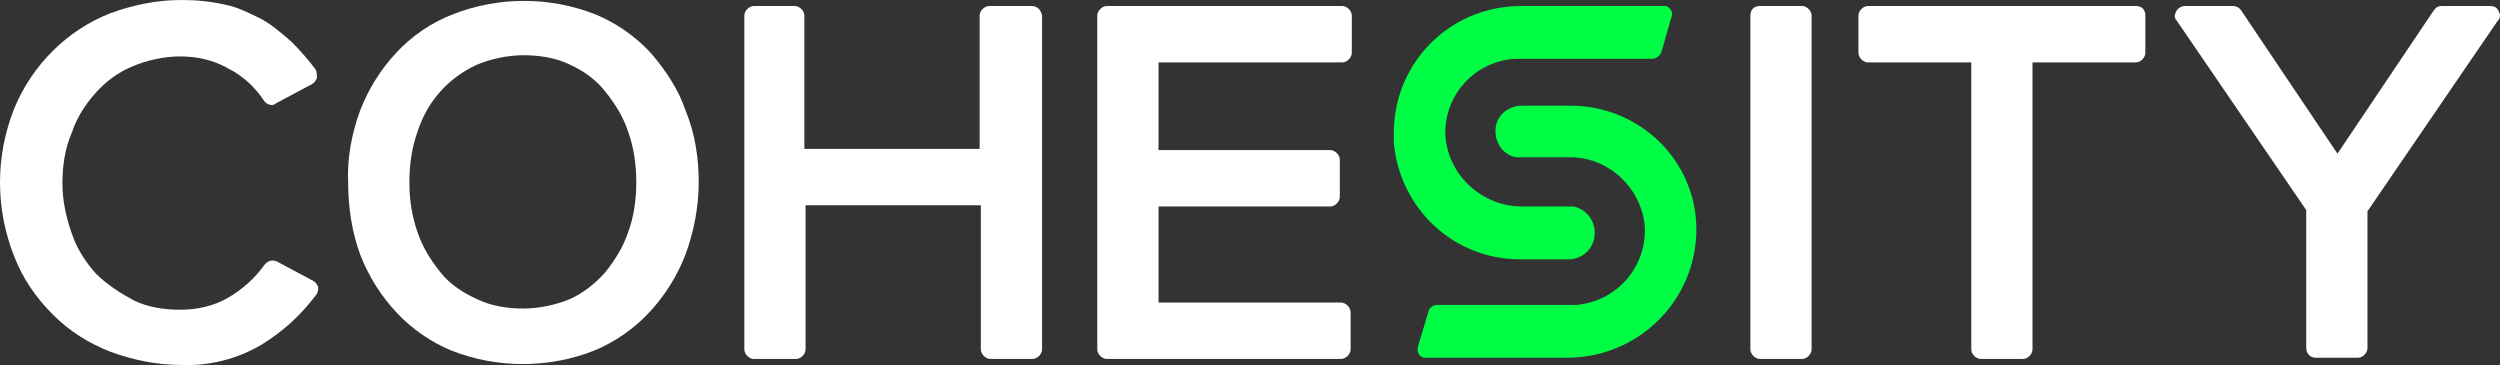
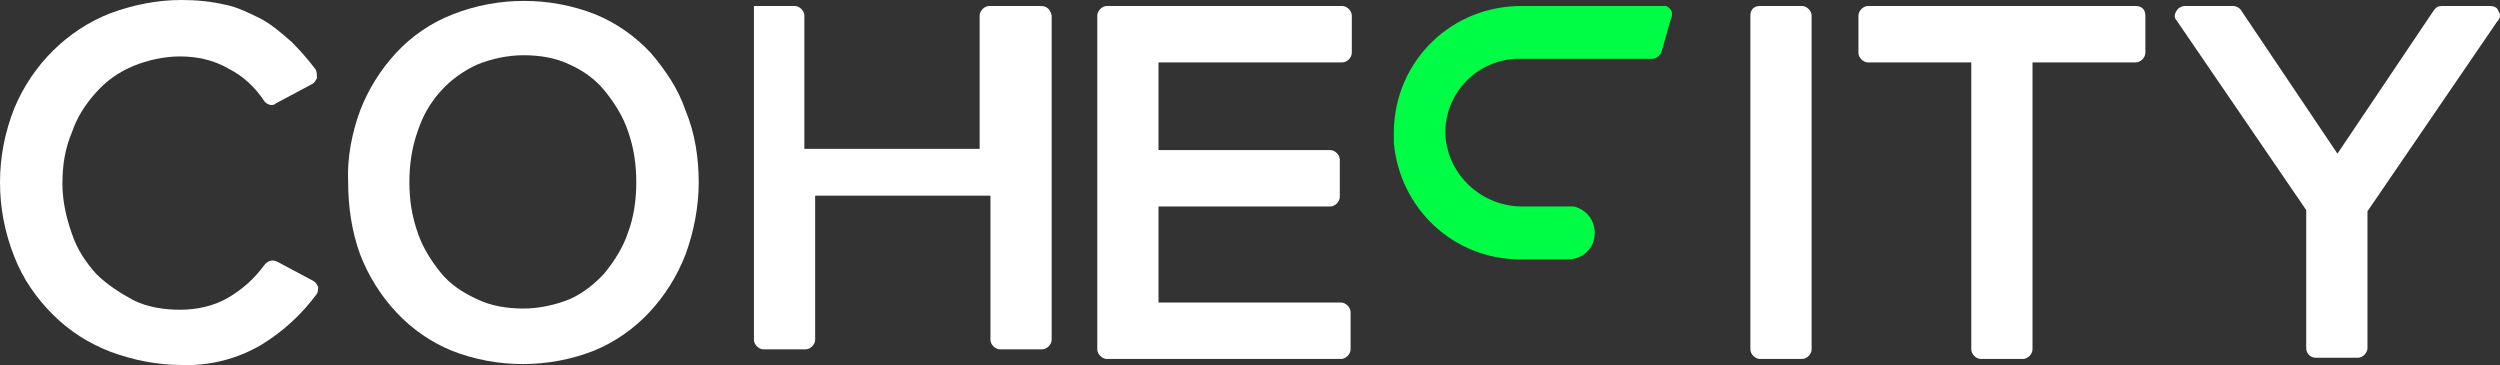
<svg xmlns="http://www.w3.org/2000/svg" id="Layer_2" data-name="Layer 2" viewBox="0 0 208.24 30.41">
  <rect x="0" y="0" width="208.24" height="30.41" fill="#333333" stroke="none" />
  <defs>
    <style>
      .cls-1 {
        fill: #00fd45;
      }

      .cls-2 {
        fill: #fff;
      }
    </style>
  </defs>
  <g id="_ヘッダー_フッター" data-name="ヘッダー・フッター">
    <g>
      <path class="cls-2" d="M26.5,23.9c-.1-.2-.2-.4-.4-.5l-3-1.6c-.4-.2-.8-.1-1.1.3-.8,1.1-1.8,2-3,2.7s-2.6,1-4,1c-1.3,0-2.7-.2-3.9-.8-1.1-.6-2.2-1.3-3.1-2.2-.9-1-1.6-2.1-2-3.3-.5-1.4-.8-2.8-.8-4.2,0-1.5.2-2.9.8-4.3.4-1.2,1.1-2.3,2-3.3.9-1,1.9-1.7,3.1-2.2,1.2-.5,2.6-.8,3.9-.8,1.4,0,2.8.3,4,1,1.2.6,2.2,1.5,3,2.7.2.3.7.5,1,.2l3-1.6c.2-.1.3-.3.4-.5,0-.2,0-.5-.1-.7-.6-.8-1.3-1.6-2-2.3-.8-.7-1.6-1.4-2.5-1.9-1-.5-2-1-3-1.2-1.3-.3-2.5-.4-3.7-.4-2,0-4,.4-5.9,1.1C5.6,2.5,2.7,5.4,1.2,9c-.8,2-1.2,4.1-1.2,6.2s.4,4.2,1.2,6.2c.7,1.8,1.8,3.4,3.2,4.8,1.4,1.4,3,2.4,4.8,3.1,1.9.7,3.9,1.1,5.9,1.1,2.3.1,4.7-.5,6.7-1.7,1.8-1.1,3.3-2.5,4.5-4.1.2-.2.2-.5.2-.7Z" />
      <path class="cls-2" d="M43.6,25.7c-1.3,0-2.7-.2-3.9-.8-1.1-.5-2.2-1.2-3-2.2s-1.5-2.1-1.9-3.3c-.5-1.4-.7-2.8-.7-4.2,0-1.5.2-2.9.7-4.3.4-1.2,1-2.3,1.9-3.3.8-.9,1.9-1.7,3-2.2,1.2-.5,2.6-.8,3.9-.8s2.7.2,3.9.8c1.1.5,2.1,1.2,2.9,2.2.8,1,1.5,2.1,1.9,3.3.5,1.4.7,2.8.7,4.3,0,1.4-.2,2.9-.7,4.2-.4,1.2-1.1,2.3-1.9,3.3-.8.9-1.8,1.7-2.9,2.2-1.2.5-2.6.8-3.9.8M54.2,4.4c-1.3-1.4-2.9-2.5-4.6-3.2-3.8-1.5-8.1-1.5-11.9,0-1.8.7-3.4,1.8-4.7,3.2-1.3,1.4-2.3,3-3,4.8-.7,1.9-1.1,4-1,6,0,2,.3,4.1,1,6,.7,1.8,1.7,3.4,3,4.8s2.9,2.5,4.6,3.2c3.8,1.5,8.1,1.5,11.9,0,1.7-.7,3.3-1.8,4.6-3.2,1.3-1.4,2.3-3,3-4.8.7-1.9,1.1-4,1.1-6s-.3-4.1-1.1-6c-.6-1.8-1.7-3.4-2.9-4.8" />
-       <path class="cls-2" d="M85.9.5h-3.5c-.4,0-.8.4-.8.8v11.1h-14.6V1.3c0-.4-.4-.8-.8-.8h-3.4c-.4,0-.8.4-.8.8h0v27.8c0,.4.4.8.8.8h3.5c.4,0,.8-.4.8-.8v-12h14.6v12c0,.4.4.8.8.8h3.5c.4,0,.8-.4.8-.8h0V1.3c-.1-.5-.4-.8-.9-.8h0Z" />
+       <path class="cls-2" d="M85.9.5h-3.5c-.4,0-.8.4-.8.8v11.1h-14.6V1.3c0-.4-.4-.8-.8-.8h-3.4h0v27.8c0,.4.4.8.8.8h3.5c.4,0,.8-.4.8-.8v-12h14.6v12c0,.4.4.8.8.8h3.5c.4,0,.8-.4.8-.8h0V1.3c-.1-.5-.4-.8-.9-.8h0Z" />
      <path class="cls-2" d="M111.8,5.2c.4,0,.8-.4.8-.8V1.3c0-.4-.4-.8-.8-.8h-19.6c-.4,0-.8.4-.8.8v27.8c0,.4.4.8.8.8h19.5c.4,0,.8-.4.8-.8v-3.1c0-.4-.4-.8-.8-.8h-15.2v-8h14.3c.4,0,.8-.4.8-.8h0v-3.1c0-.4-.4-.8-.8-.8h-14.3v-7.3h15.3Z" />
      <path class="cls-2" d="M146.6.5h3.5c.4,0,.8.4.8.8v27.8c0,.4-.4.8-.8.8h-3.5c-.4,0-.8-.4-.8-.8V1.3c0-.5.3-.8.8-.8Z" />
      <path class="cls-2" d="M177.9.5h-22.3c-.4,0-.8.4-.8.8v3.1c0,.4.4.8.8.8h8.6v23.9c0,.4.4.8.8.8h3.5c.4,0,.8-.4.8-.8V5.2h8.6c.4,0,.8-.4.8-.8V1.3c0-.5-.3-.8-.8-.8h0Z" />
      <path class="cls-2" d="M208.1.9c-.1-.3-.4-.4-.7-.4h-4c-.3,0-.5.1-.7.4l-8,11.9-8-11.9c-.1-.2-.4-.4-.7-.4h-4c-.3,0-.6.2-.7.4-.2.3-.2.6,0,.8l10.8,15.8v11.5c0,.4.3.8.8.8h3.5c.4,0,.8-.4.8-.8v-11.4l10.8-15.8c.3-.3.3-.6.1-.9Z" />
      <path class="cls-1" d="M138.5.5h-11.6c-5.9-.1-10.7,4.5-10.8,10.4v1c.5,5.5,5,9.7,10.5,9.7h4c1.1,0,2-.7,2.2-1.8.2-1.2-.5-2.3-1.7-2.6h-4.3c-3.3,0-6.1-2.5-6.4-5.8-.2-3.4,2.4-6.3,5.8-6.5h11.4c.4,0,.7-.3.8-.6l.8-2.8c.2-.4,0-.8-.4-1-.1,0-.2,0-.3,0Z" />
-       <path class="cls-1" d="M130.8,8.8h-4c-1.1,0-2,.7-2.2,1.7-.2,1.2.5,2.4,1.7,2.6h4.3c3.3-.1,6.1,2.5,6.4,5.7.2,3.4-2.3,6.3-5.7,6.6h-11.6c-.3,0-.6.2-.7.5l-.9,3c-.1.4.1.8.5.9h11.9c6,0,10.8-4.8,10.8-10.7,0-5.7-4.7-10.3-10.5-10.3Z" />
    </g>
  </g>
</svg>